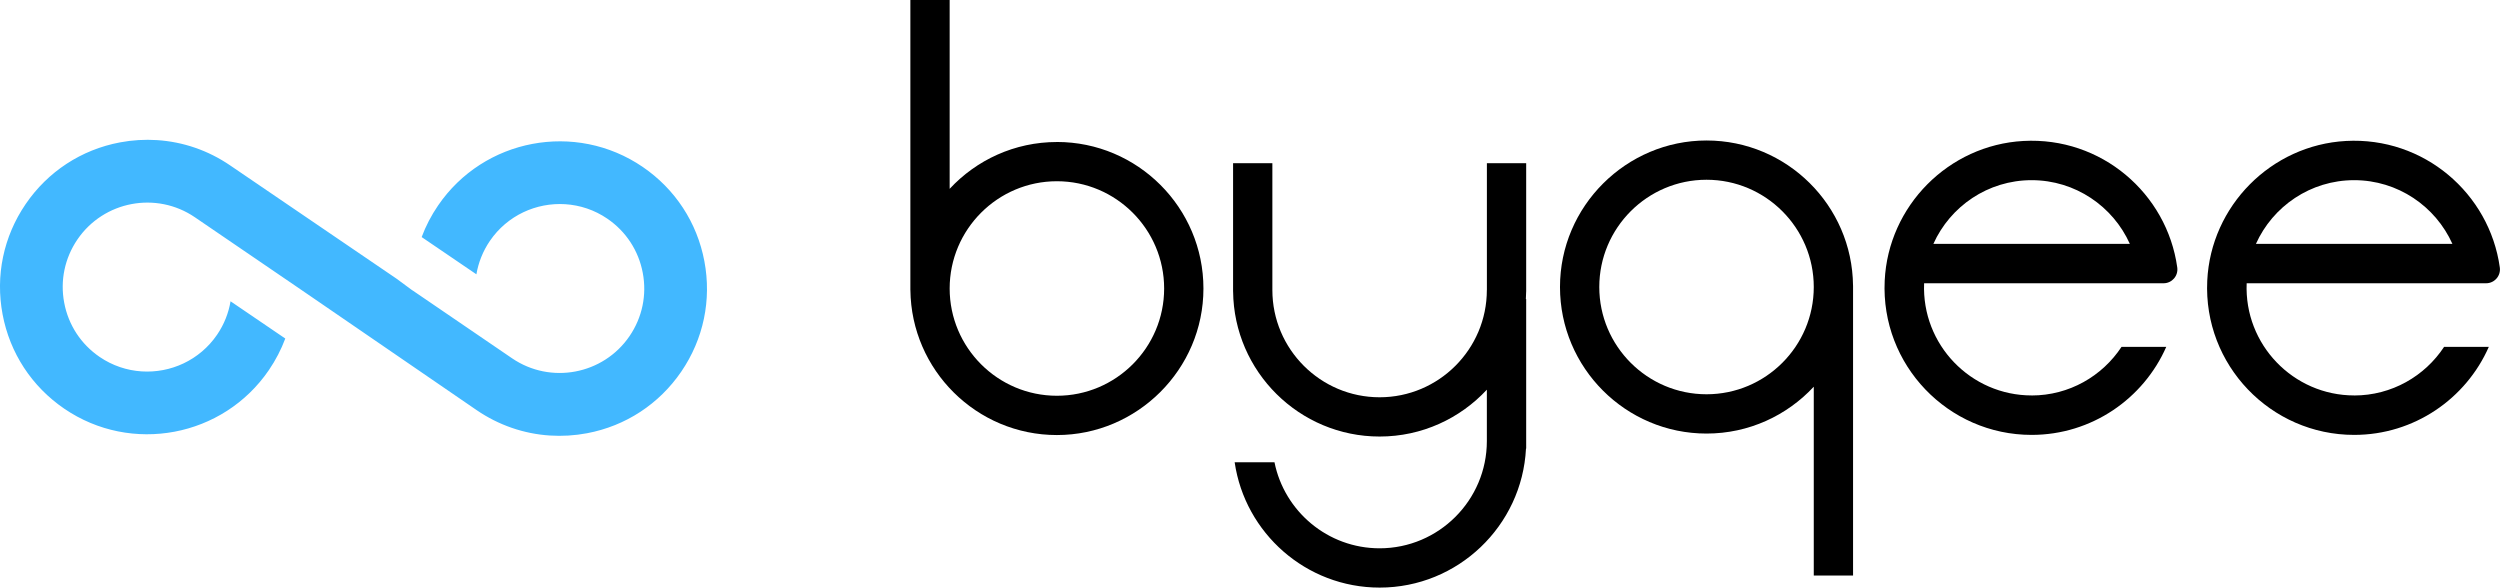
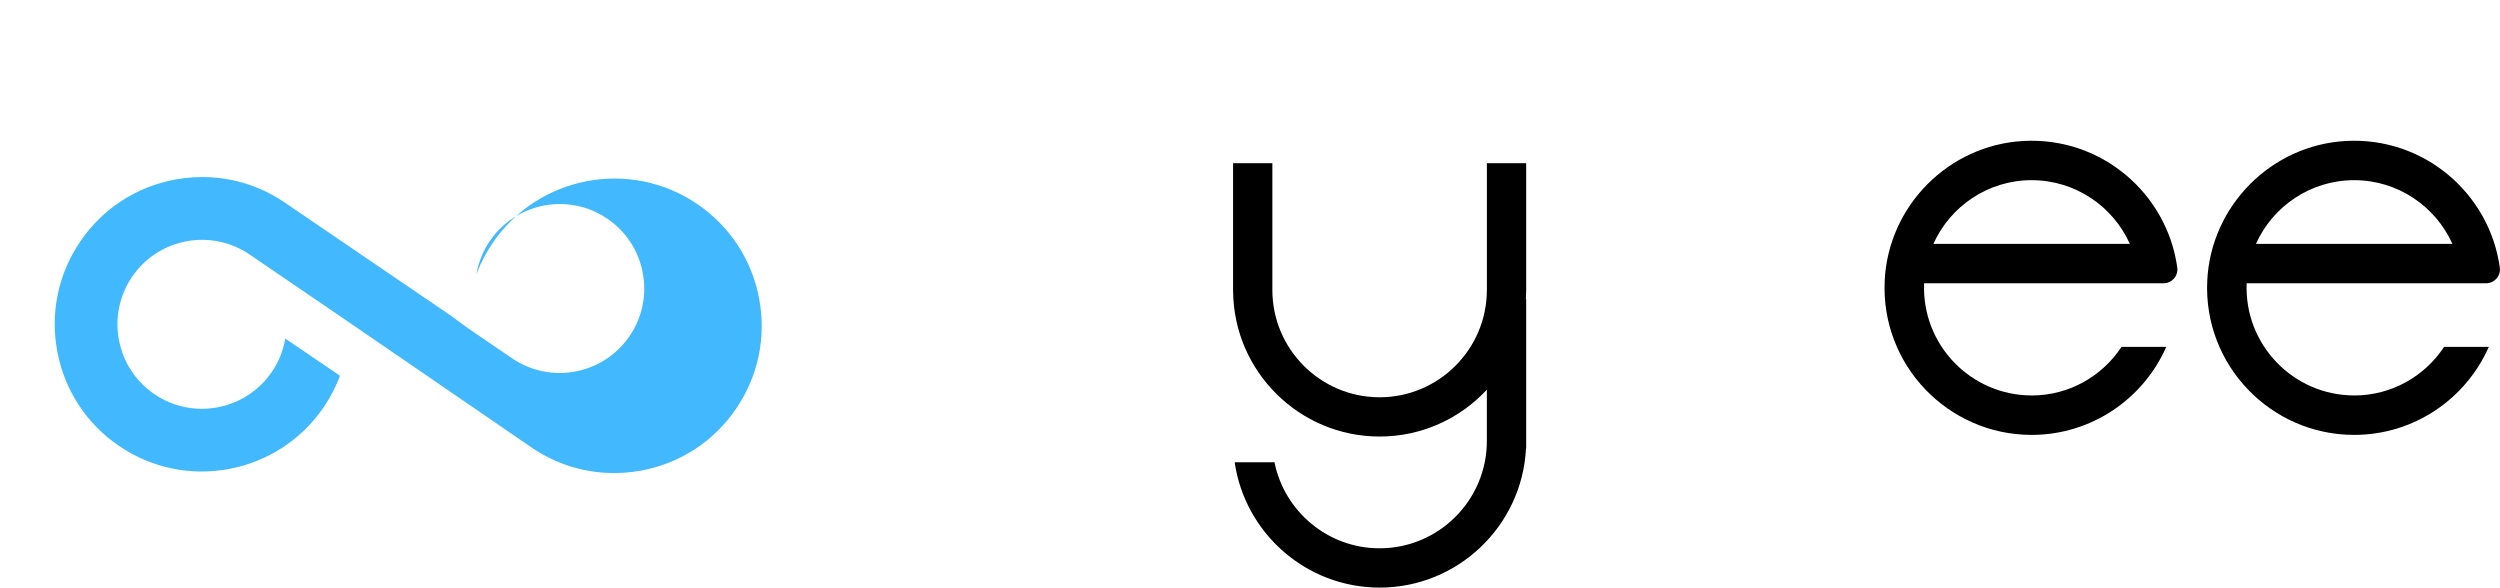
<svg xmlns="http://www.w3.org/2000/svg" id="katman_2" data-name="katman 2" viewBox="0 0 790.26 185.75">
  <defs>
    <style>
      .cls-1 {
        fill: #42b8ff;
      }
    </style>
  </defs>
  <g id="katman_1" data-name="katman 1">
-     <path class="cls-1" d="m130.37,91.77l31.5,21.49c12.17,8.3,28.82,5.16,37.13-7.01,4.02-5.89,5.51-13,4.18-20.01-1.32-7.01-5.3-13.09-11.19-17.11-4.08-2.79-8.67-4.28-13.29-4.58-9.12-.59-18.32,3.51-23.84,11.59-2.24,3.28-3.64,6.89-4.27,10.57l-17.3-11.77c1.3-3.48,3.03-6.83,5.18-9.97,14.47-21.2,43.49-26.68,64.69-12.21,10.27,7.01,17.2,17.6,19.5,29.82,2.31,12.22-.28,24.6-7.29,34.87-7.01,10.27-17.6,17.2-29.81,19.5-3.91.74-7.85.97-11.73.72-8.21-.53-16.17-3.25-23.15-8.02l-52.41-35.95-5.16-3.53-31.5-21.49c-12.17-8.3-28.82-5.16-37.13,7.01-4.02,5.9-5.51,13-4.18,20.02,1.32,7.01,5.3,13.09,11.19,17.11,4.08,2.79,8.68,4.28,13.29,4.58,9.12.59,18.32-3.51,23.84-11.59,2.24-3.28,3.64-6.88,4.26-10.57l17.3,11.77c-1.3,3.48-3.03,6.82-5.18,9.97-14.47,21.2-43.49,26.68-64.68,12.21-10.27-7.01-17.2-17.6-19.5-29.81-2.31-12.22.28-24.6,7.29-34.87,7.01-10.27,17.6-17.2,29.81-19.5,3.92-.74,7.85-.97,11.73-.72,8.21.53,16.17,3.25,23.14,8.02l52.54,35.77,5.03,3.71Z" />
+     <path class="cls-1" d="m130.37,91.77l31.5,21.49c12.17,8.3,28.82,5.16,37.13-7.01,4.02-5.89,5.51-13,4.18-20.01-1.32-7.01-5.3-13.09-11.19-17.11-4.08-2.79-8.67-4.28-13.29-4.58-9.12-.59-18.32,3.51-23.84,11.59-2.24,3.28-3.64,6.89-4.27,10.57c1.3-3.48,3.03-6.83,5.18-9.97,14.47-21.2,43.49-26.68,64.69-12.21,10.27,7.01,17.2,17.6,19.5,29.82,2.31,12.22-.28,24.6-7.29,34.87-7.01,10.27-17.6,17.2-29.81,19.5-3.91.74-7.85.97-11.73.72-8.21-.53-16.17-3.25-23.15-8.02l-52.41-35.95-5.16-3.53-31.5-21.49c-12.17-8.3-28.82-5.16-37.13,7.01-4.02,5.9-5.51,13-4.18,20.02,1.32,7.01,5.3,13.09,11.19,17.11,4.08,2.79,8.68,4.28,13.29,4.58,9.12.59,18.32-3.51,23.84-11.59,2.24-3.28,3.64-6.88,4.26-10.57l17.3,11.77c-1.3,3.48-3.03,6.82-5.18,9.97-14.47,21.2-43.49,26.68-64.68,12.21-10.27-7.01-17.2-17.6-19.5-29.81-2.31-12.22.28-24.6,7.29-34.87,7.01-10.27,17.6-17.2,29.81-19.5,3.92-.74,7.85-.97,11.73-.72,8.21.53,16.17,3.25,23.14,8.02l52.54,35.77,5.03,3.71Z" />
    <path d="m642.22,125c-19.24,0-34.8-16.05-34-35.46,0,0,0,0,0,0h75.69c2.66,0,4.7-2.36,4.33-4.99-3.25-23.44-24.04-41.35-48.65-39.99-23.63,1.3-42.71,20.53-43.83,44.17-1.27,26.66,20.05,48.74,46.44,48.74,19,0,35.36-11.46,42.56-27.82h-14.14c-6.09,9.24-16.55,15.36-28.42,15.36m0-68.06c13.81,0,25.73,8.28,31.05,20.13h-62.1c5.33-11.85,17.24-20.13,31.05-20.13" />
    <path d="m744.18,125c-19.24,0-34.8-16.05-34-35.46,0,0,0,0,0,0h75.69c2.66,0,4.7-2.36,4.33-4.99-3.26-23.44-24.04-41.35-48.65-39.99-23.63,1.3-42.71,20.53-43.83,44.17-1.27,26.66,20.05,48.74,46.44,48.74,19,0,35.36-11.46,42.56-27.82h-14.14c-6.09,9.24-16.55,15.36-28.42,15.36m0-68.06c13.81,0,25.72,8.28,31.05,20.13h-62.1c5.33-11.85,17.24-20.13,31.05-20.13" />
-     <path d="m334.09,44.89c-13.38,0-25.44,5.7-33.9,14.8V0h-12.42v91.68h.01c.26,25.32,20.93,45.84,46.31,45.84s46.32-20.78,46.32-46.32-20.78-46.32-46.32-46.32m0,80.22c-18.69,0-33.9-15.21-33.9-33.9s15.21-33.91,33.9-33.91,33.9,15.21,33.9,33.91-15.21,33.9-33.9,33.9" />
-     <path d="m585.75,90.25c-.26-25.32-20.93-45.84-46.31-45.84s-46.32,20.78-46.32,46.32,20.78,46.32,46.32,46.32c13.38,0,25.44-5.71,33.9-14.81v59.69h12.42v-91.68h-.01Zm-46.31,34.38c-18.69,0-33.9-15.21-33.9-33.9s15.21-33.91,33.9-33.91,33.9,15.21,33.9,33.91-15.21,33.9-33.9,33.9" />
    <path d="m470,91.68c0,18.69-15.21,33.9-33.9,33.9s-33.9-15.21-33.9-33.9v-40.09h-12.42v40.56h.01c.26,25.32,20.93,45.84,46.31,45.84,13.38,0,25.44-5.71,33.9-14.81v16.24c0,18.69-15.21,33.9-33.9,33.9-16.4,0-30.11-11.7-33.23-27.19h-12.59c3.26,22.37,22.56,39.61,45.83,39.61,24.74,0,45.01-19.5,46.26-43.93h.06v-47.27h-.1c.05-.79.08-1.59.09-2.39h.01v-40.56h-12.42v40.09Z" />
  </g>
</svg>